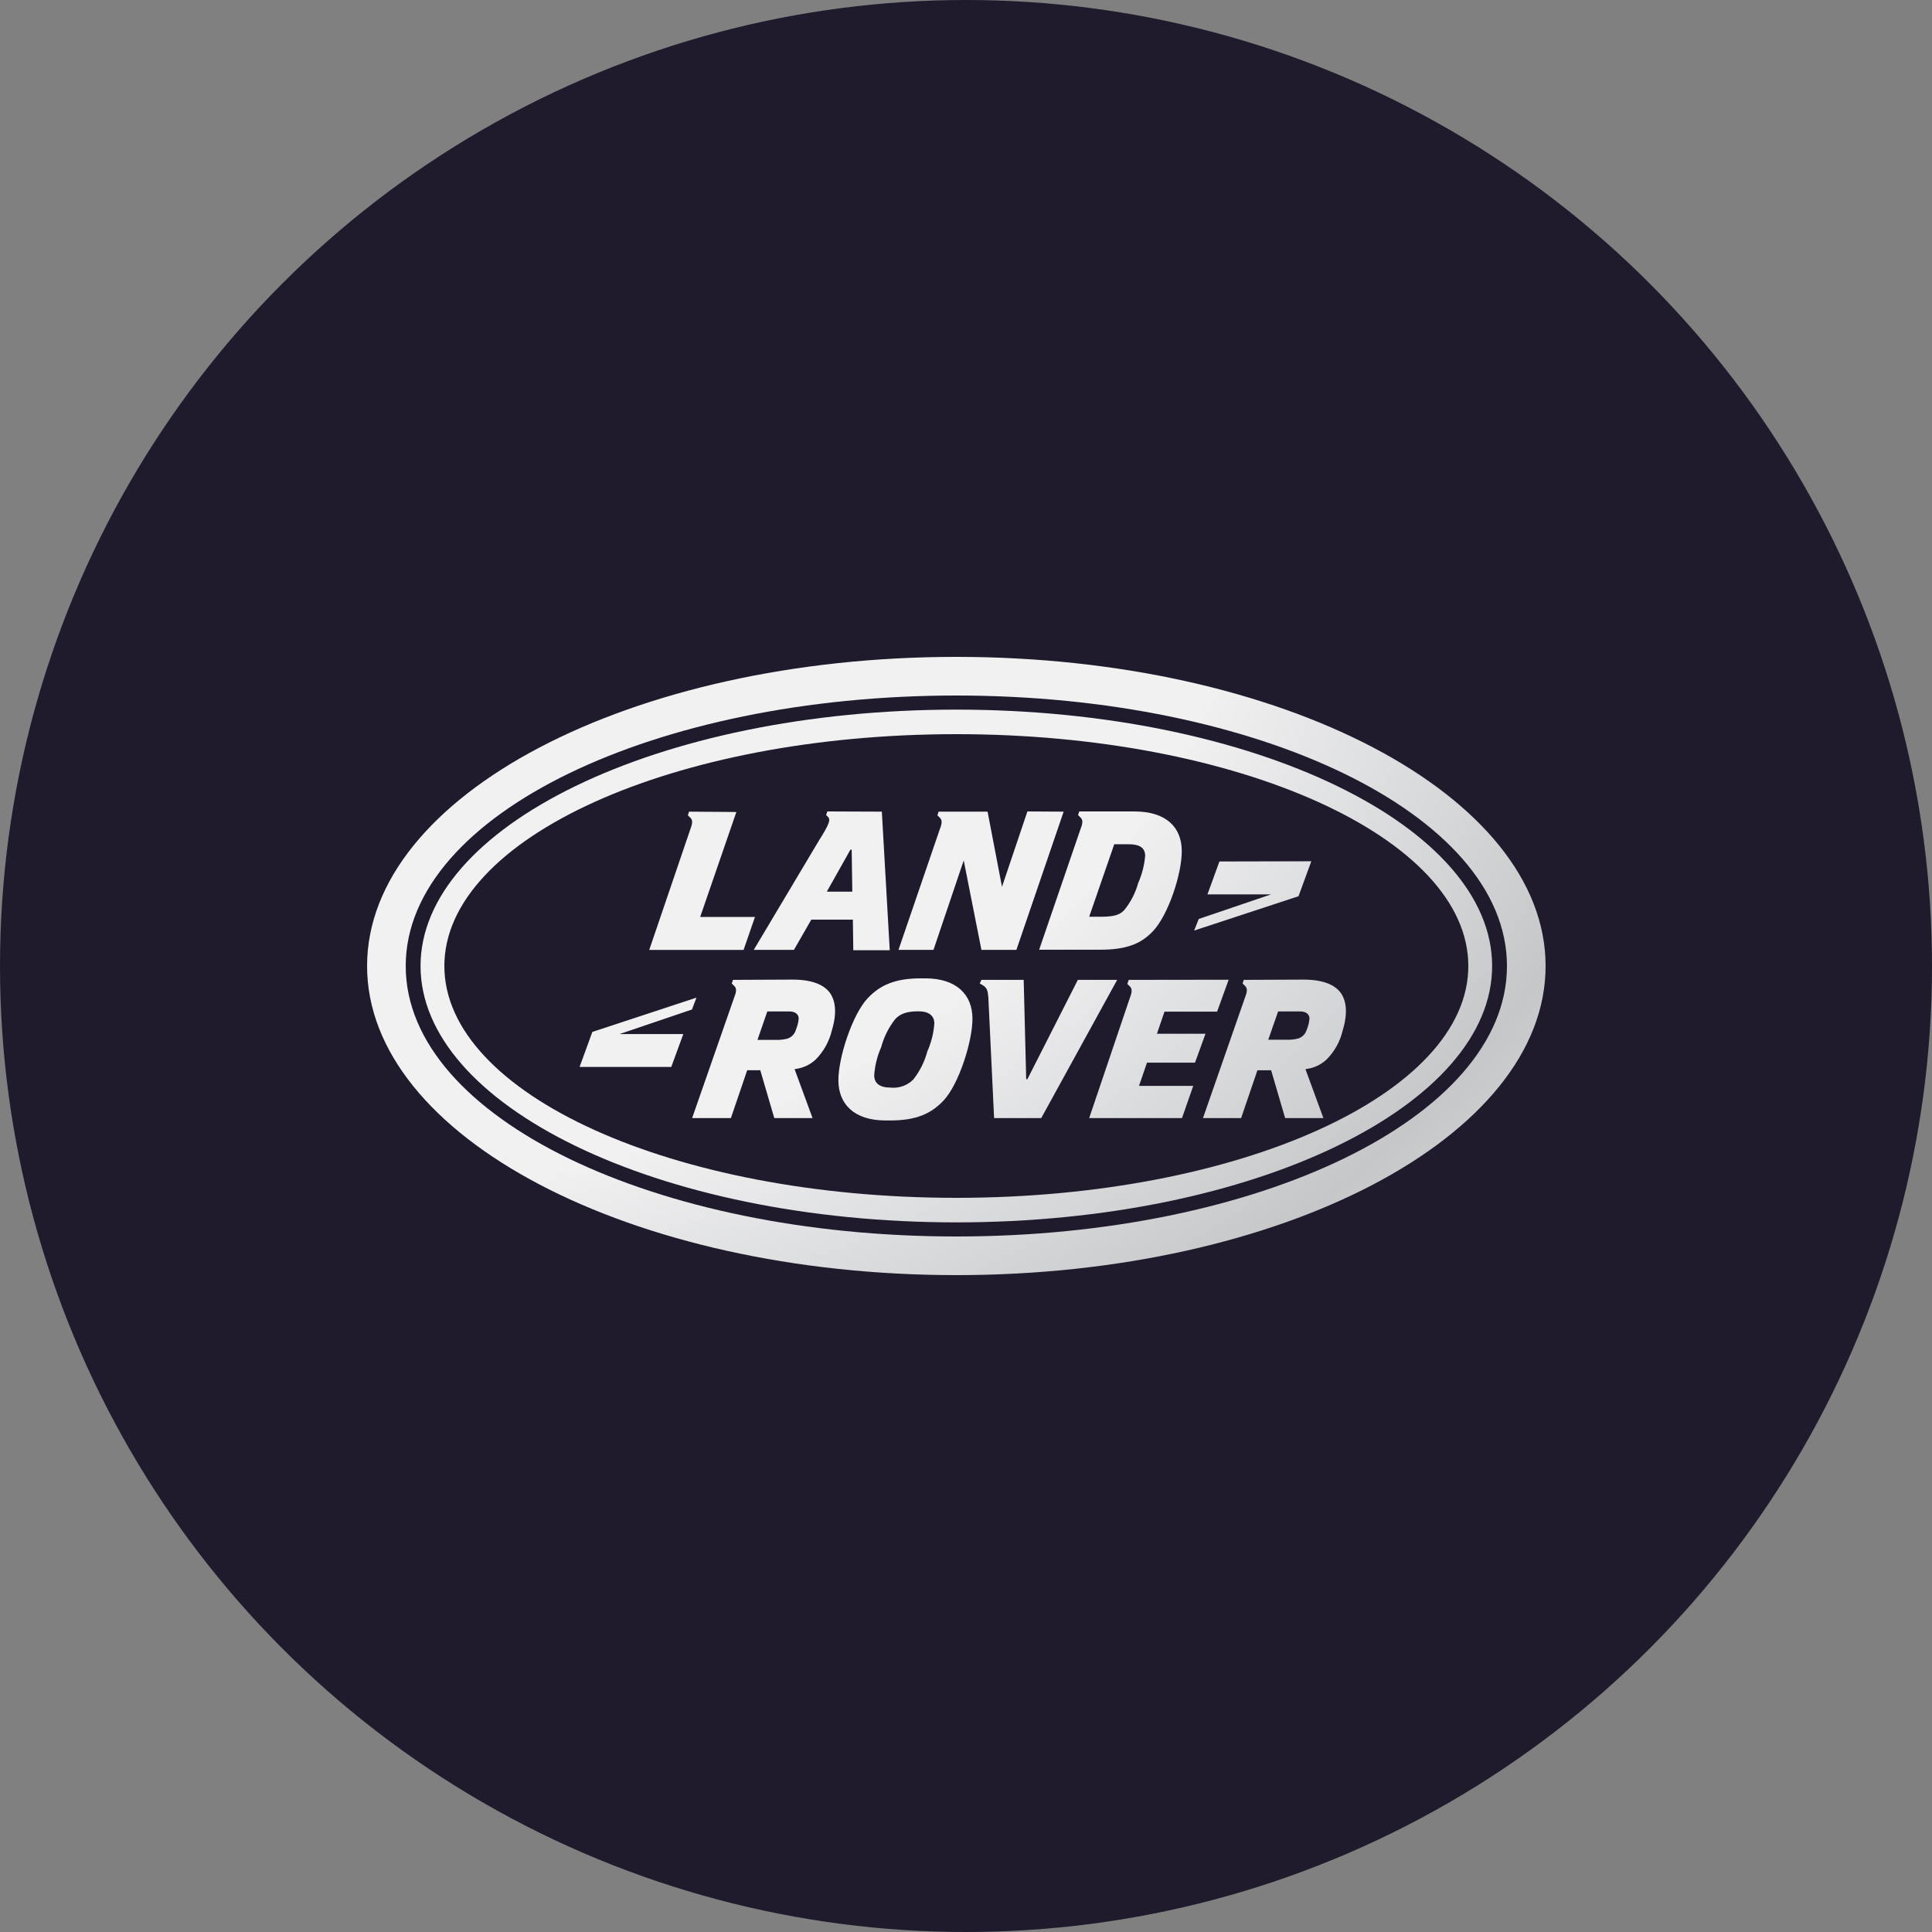
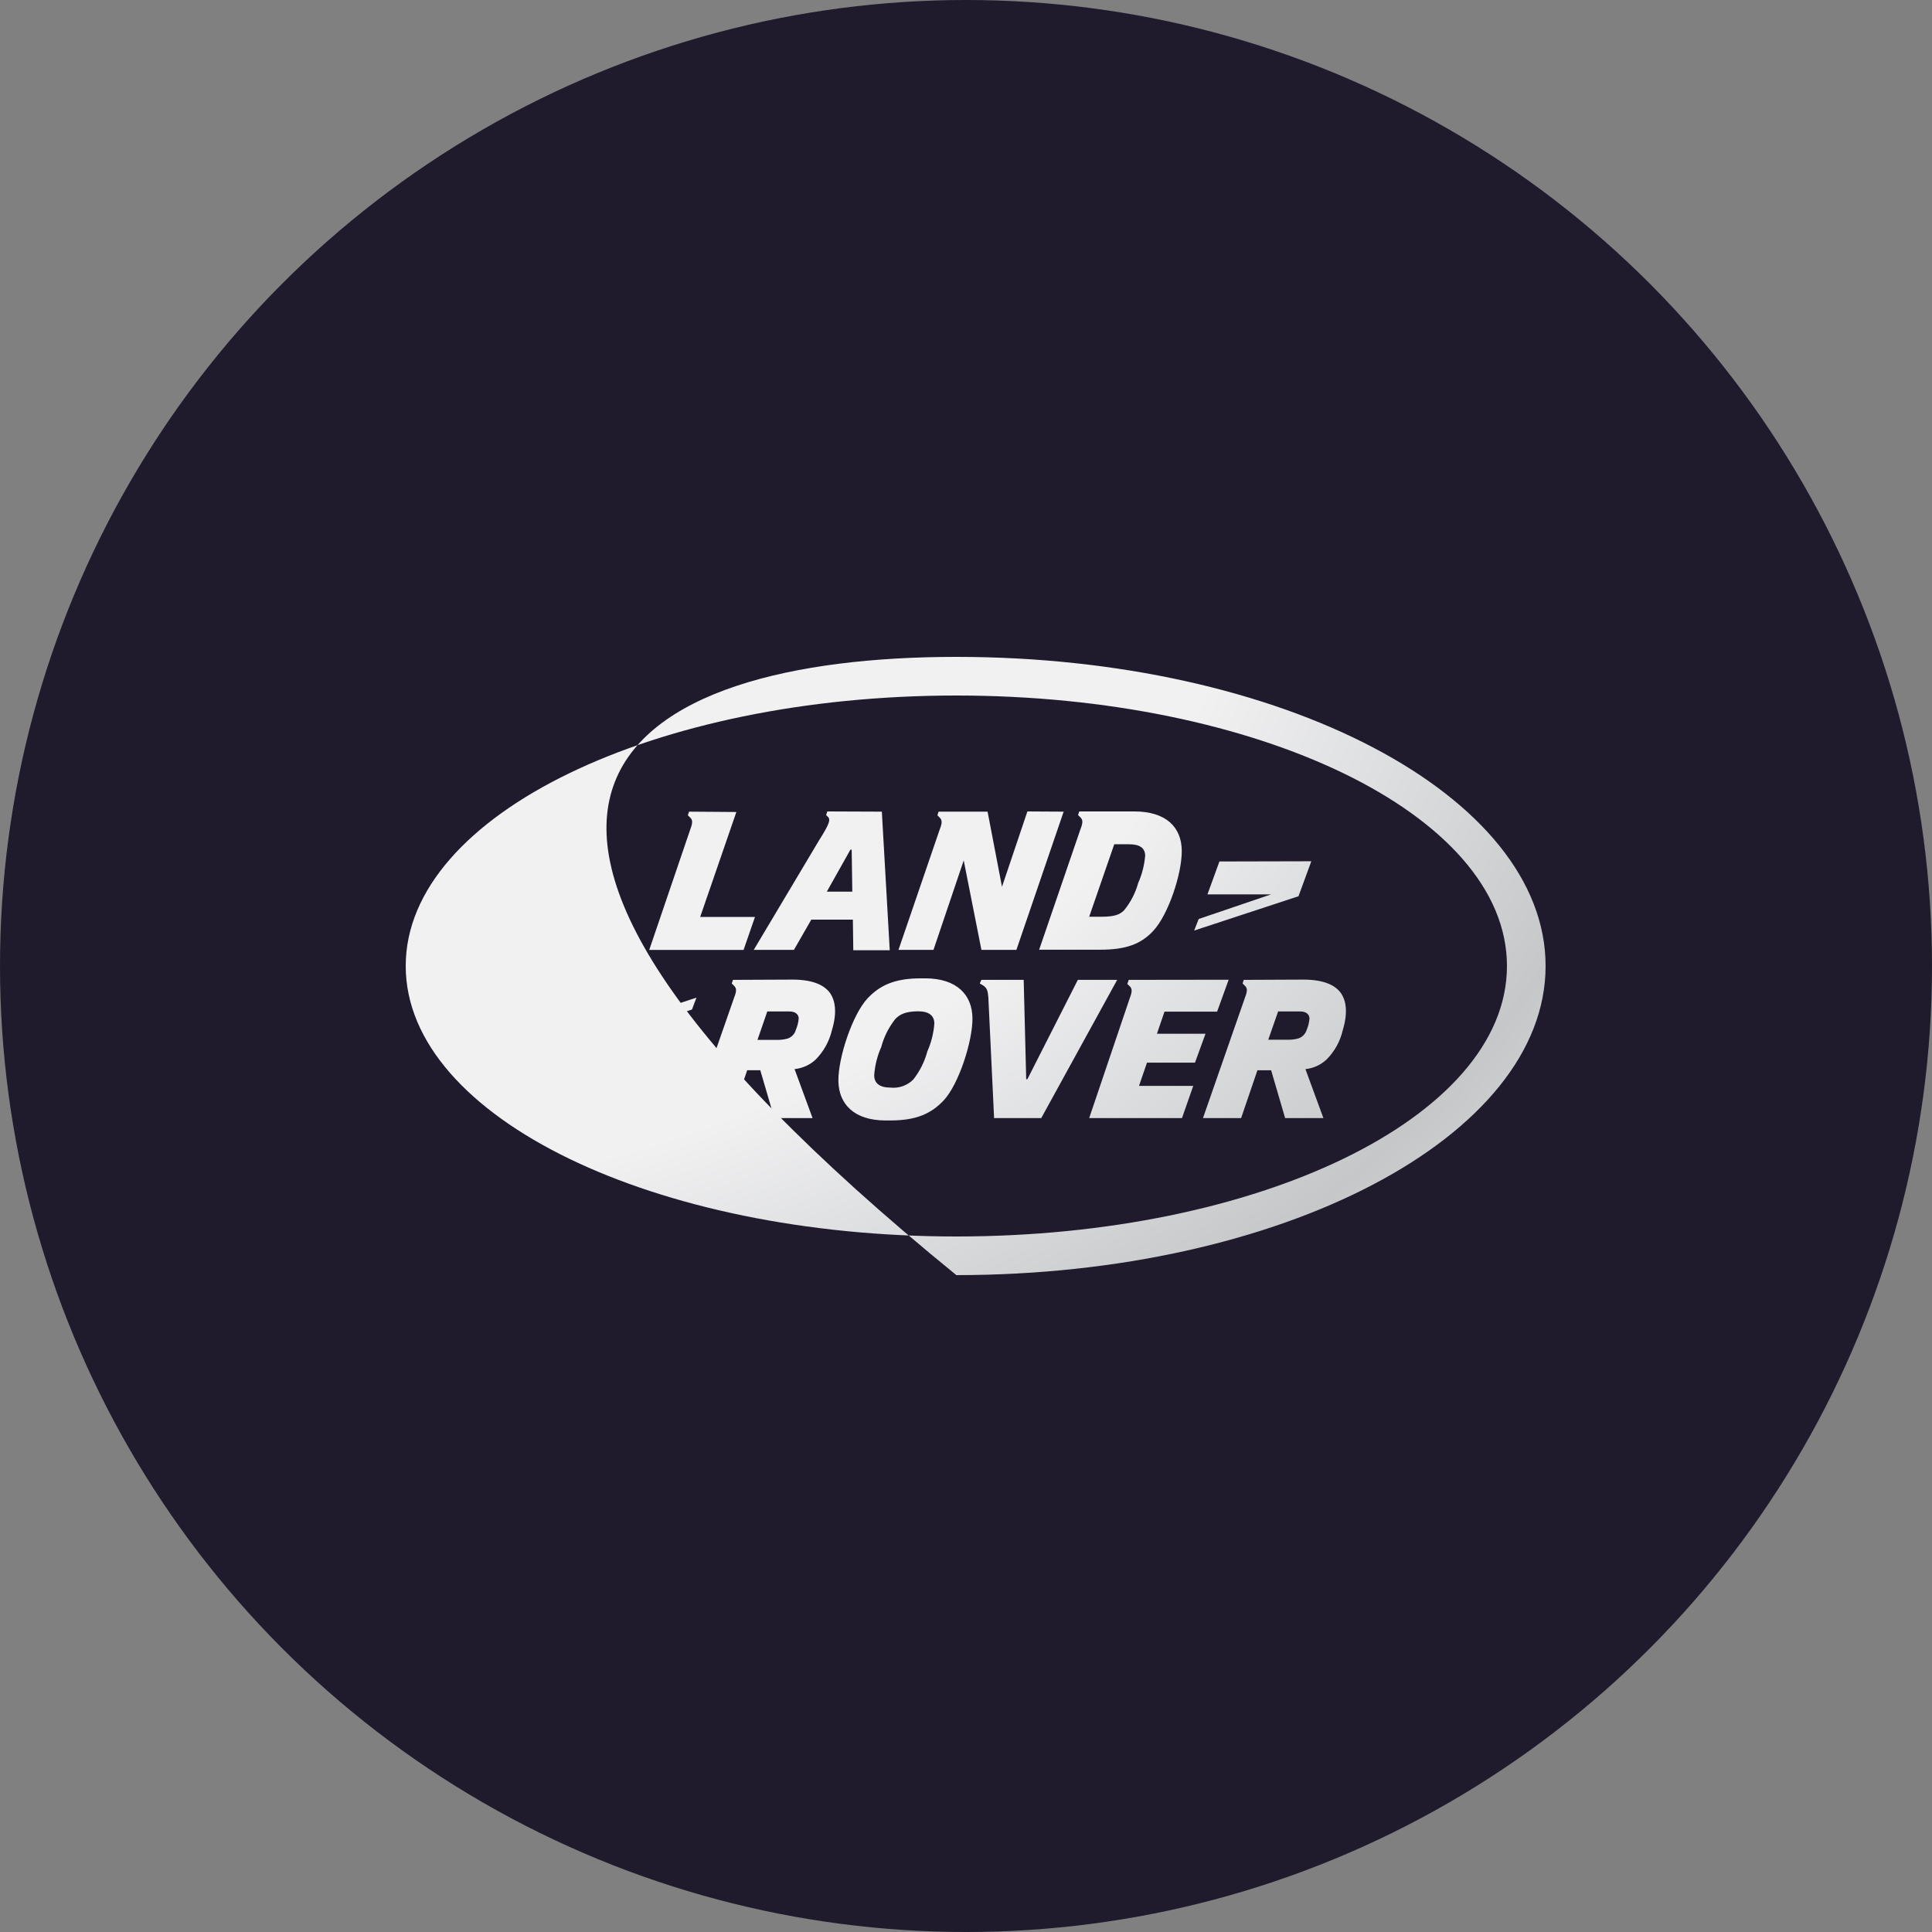
<svg xmlns="http://www.w3.org/2000/svg" width="100" height="100" viewBox="0 0 100 100" fill="none">
  <rect x="0" y="0" width="100" height="100" fill="#808080" stroke="none" />
  <circle cx="50" cy="50" r="50" fill="#1F1B2D" />
-   <path fill-rule="evenodd" clip-rule="evenodd" d="M21.767 50C21.767 46.444 24.748 43.131 29.793 40.684C34.816 38.248 41.783 36.73 49.5 36.73C57.217 36.73 64.184 38.248 69.207 40.684C74.252 43.131 77.233 46.444 77.233 50C77.233 53.556 74.252 56.869 69.207 59.316C64.184 61.752 57.217 63.27 49.5 63.27C41.783 63.27 34.816 61.752 29.793 59.316C24.748 56.869 21.767 53.556 21.767 50ZM76 50C76 56.627 64.135 62 49.5 62C34.864 62 23 56.627 23 50C23 43.373 34.864 38 49.5 38C64.135 38 76 43.373 76 50Z" fill="url(#paint0_radial_46_580)" />
-   <path fill-rule="evenodd" clip-rule="evenodd" d="M80 50C80 58.837 66.345 66 49.5 66C32.655 66 19 58.837 19 50C19 41.163 32.655 34 49.5 34C66.345 34 80 41.163 80 50ZM49.5 36C41.688 36 34.597 37.535 29.445 40.033C24.313 42.522 21 46.026 21 50C21 53.974 24.313 57.478 29.445 59.967C34.597 62.465 41.688 64 49.5 64C57.312 64 64.403 62.465 69.555 59.967C74.687 57.478 78 53.974 78 50C78 46.026 74.687 42.522 69.555 40.033C64.403 37.535 57.312 36 49.5 36Z" fill="url(#paint1_radial_46_580)" />
+   <path fill-rule="evenodd" clip-rule="evenodd" d="M80 50C80 58.837 66.345 66 49.5 66C19 41.163 32.655 34 49.5 34C66.345 34 80 41.163 80 50ZM49.5 36C41.688 36 34.597 37.535 29.445 40.033C24.313 42.522 21 46.026 21 50C21 53.974 24.313 57.478 29.445 59.967C34.597 62.465 41.688 64 49.5 64C57.312 64 64.403 62.465 69.555 59.967C74.687 57.478 78 53.974 78 50C78 46.026 74.687 42.522 69.555 40.033C64.403 37.535 57.312 36 49.5 36Z" fill="url(#paint1_radial_46_580)" />
  <path d="M30.659 53.413L30 55.224H34.745L35.368 53.522H32.072L35.817 52.251L36.049 51.638L30.659 53.413ZM39.715 52.352H40.855C41.196 52.352 41.337 52.526 41.341 52.714C41.324 52.915 41.275 53.112 41.196 53.297C41.168 53.404 41.114 53.501 41.038 53.582C40.963 53.662 40.869 53.722 40.765 53.757C40.564 53.811 40.357 53.833 40.149 53.823H39.207L39.715 52.352ZM37.94 50.718L37.874 50.903L37.998 51.026C38.132 51.153 38.128 51.309 37.998 51.638L35.824 57.872H37.831L38.675 55.395H39.352L40.077 57.872H42.058L41.127 55.337C41.533 55.295 41.914 55.123 42.214 54.848C42.63 54.429 42.922 53.904 43.058 53.33C43.369 52.309 43.181 51.725 42.982 51.428C42.706 51.019 42.127 50.704 41.026 50.704L37.94 50.718ZM55.789 50.718L53.178 55.858H53.116L52.986 50.718H50.798L50.711 50.903L50.9 51.015C51.081 51.142 51.131 51.273 51.157 51.631L51.454 57.872H53.895L57.825 50.718H55.789ZM66.156 52.352H67.297C67.634 52.352 67.775 52.526 67.779 52.714C67.763 52.915 67.716 53.112 67.637 53.297C67.606 53.402 67.551 53.498 67.475 53.577C67.4 53.656 67.306 53.715 67.203 53.75C67.002 53.804 66.794 53.826 66.587 53.815H65.645L66.156 52.352ZM64.377 50.718L64.316 50.903L64.439 51.026C64.573 51.153 64.566 51.309 64.439 51.638L62.266 57.872H64.24L65.084 55.398H65.794L66.518 57.872H68.499L67.569 55.337C67.974 55.296 68.356 55.124 68.655 54.848C69.074 54.431 69.366 53.905 69.499 53.33C69.811 52.309 69.622 51.725 69.423 51.428C69.148 51.019 68.568 50.704 67.467 50.704L64.377 50.718ZM58.423 50.718L58.35 50.928L58.477 51.052C58.607 51.178 58.604 51.334 58.477 51.664L56.376 57.872H61.179L61.762 56.206H58.955L59.368 55.003H61.853L62.396 53.508H59.882L60.274 52.363H62.997L63.595 50.711L58.423 50.718ZM45.249 55.648C45.285 55.148 45.407 54.657 45.611 54.199C45.751 53.672 45.998 53.179 46.336 52.75C46.557 52.515 46.854 52.345 47.531 52.345C48.067 52.345 48.361 52.562 48.361 52.975C48.325 53.475 48.202 53.966 47.998 54.424C47.857 54.951 47.611 55.444 47.274 55.873C47.12 56.029 46.932 56.148 46.725 56.22C46.517 56.293 46.297 56.318 46.079 56.293C45.542 56.293 45.249 56.072 45.249 55.659M47.658 50.639C46.307 50.639 45.539 51.001 44.905 51.675C44.123 52.508 43.38 54.754 43.395 55.945C43.409 57.137 44.195 57.995 45.843 57.995H46.086C47.437 57.995 48.205 57.633 48.839 56.963C49.625 56.13 50.349 53.88 50.334 52.693C50.32 51.504 49.534 50.639 47.886 50.639H47.658ZM63.117 44.59L62.498 46.292H65.794L62.045 47.567L61.809 48.165L67.21 46.39L67.873 44.579L63.117 44.59ZM35.665 42.011L35.603 42.199L35.727 42.319C35.861 42.449 35.853 42.601 35.727 42.934L33.604 49.168H38.487L39.077 47.462H36.241L38.114 42.029L35.665 42.011ZM44.018 43.978H44.083L44.115 46.151H42.797L44.018 43.978ZM42.822 42L42.761 42.188L42.851 42.275C43 42.424 42.938 42.638 42.388 43.507L39.015 49.164H41.094L41.993 47.6H44.144L44.166 49.183H46.053L45.644 42.011L42.822 42ZM57.673 43.699H58.437C58.973 43.699 59.267 43.876 59.274 44.289C59.233 44.778 59.111 45.257 58.912 45.705C58.771 46.219 58.524 46.698 58.187 47.111C57.966 47.346 57.669 47.451 56.988 47.451H56.376L57.673 43.699ZM55.862 42L55.8 42.188L55.923 42.308C56.057 42.438 56.054 42.59 55.923 42.924L53.786 49.157H56.941C58.289 49.157 59.06 48.86 59.687 48.187C60.473 47.353 61.19 45.195 61.168 44.007C61.147 42.819 60.361 42 58.712 42H55.862ZM53.178 42L51.863 45.901L51.117 42.011H48.581L48.52 42.199L48.639 42.319C48.773 42.449 48.77 42.601 48.639 42.934L46.506 49.164H48.317L49.882 44.535L50.798 49.164H52.609L55.054 42.011L53.178 42Z" fill="url(#paint2_radial_46_580)" />
  <defs>
    <radialGradient id="paint0_radial_46_580" cx="0" cy="0" r="1" gradientUnits="userSpaceOnUse" gradientTransform="translate(15.064 25.202) scale(116.598 87.909)">
      <stop stop-color="#F1F1F2" />
      <stop offset="0.25" stop-color="#F1F1F2" />
      <stop offset="0.42" stop-color="#F1F1F2" />
      <stop offset="0.62" stop-color="#C5C7C9" />
      <stop offset="0.74" stop-color="#E2E3E4" />
      <stop offset="1" stop-color="#E2E3E4" />
    </radialGradient>
    <radialGradient id="paint1_radial_46_580" cx="0" cy="0" r="1" gradientUnits="userSpaceOnUse" gradientTransform="translate(15.064 25.202) scale(116.598 87.909)">
      <stop stop-color="#F1F1F2" />
      <stop offset="0.25" stop-color="#F1F1F2" />
      <stop offset="0.42" stop-color="#F1F1F2" />
      <stop offset="0.62" stop-color="#C5C7C9" />
      <stop offset="0.74" stop-color="#E2E3E4" />
      <stop offset="1" stop-color="#E2E3E4" />
    </radialGradient>
    <radialGradient id="paint2_radial_46_580" cx="0" cy="0" r="1" gradientUnits="userSpaceOnUse" gradientTransform="translate(15.064 25.202) scale(116.598 87.909)">
      <stop stop-color="#F1F1F2" />
      <stop offset="0.25" stop-color="#F1F1F2" />
      <stop offset="0.42" stop-color="#F1F1F2" />
      <stop offset="0.62" stop-color="#C5C7C9" />
      <stop offset="0.74" stop-color="#E2E3E4" />
      <stop offset="1" stop-color="#E2E3E4" />
    </radialGradient>
  </defs>
</svg>